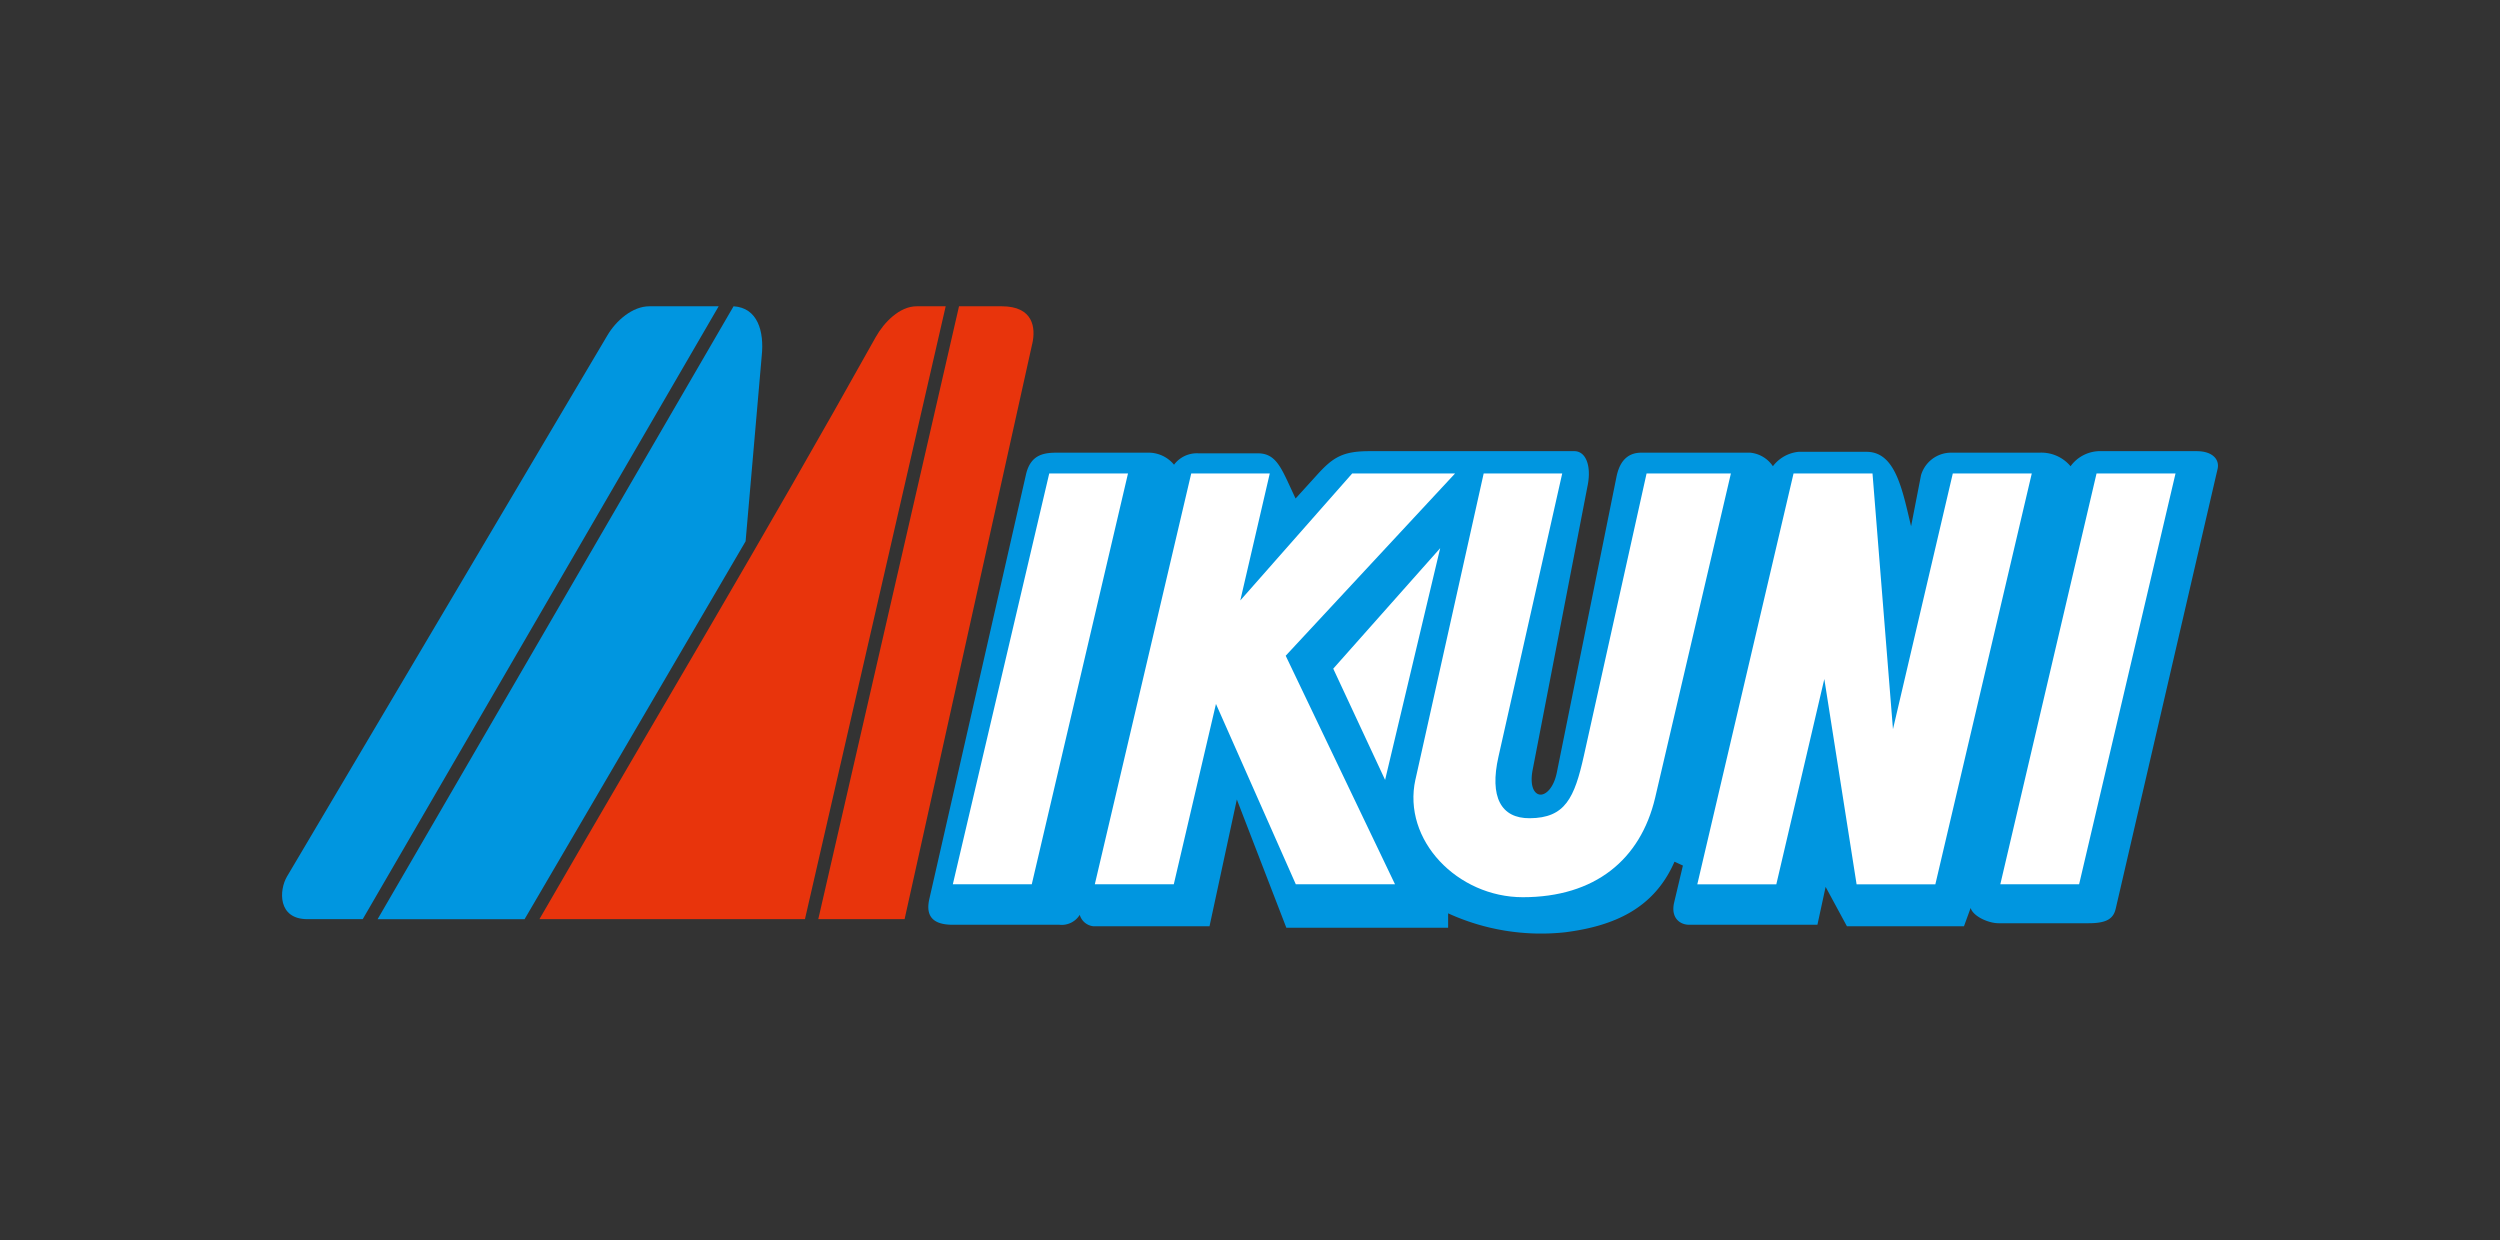
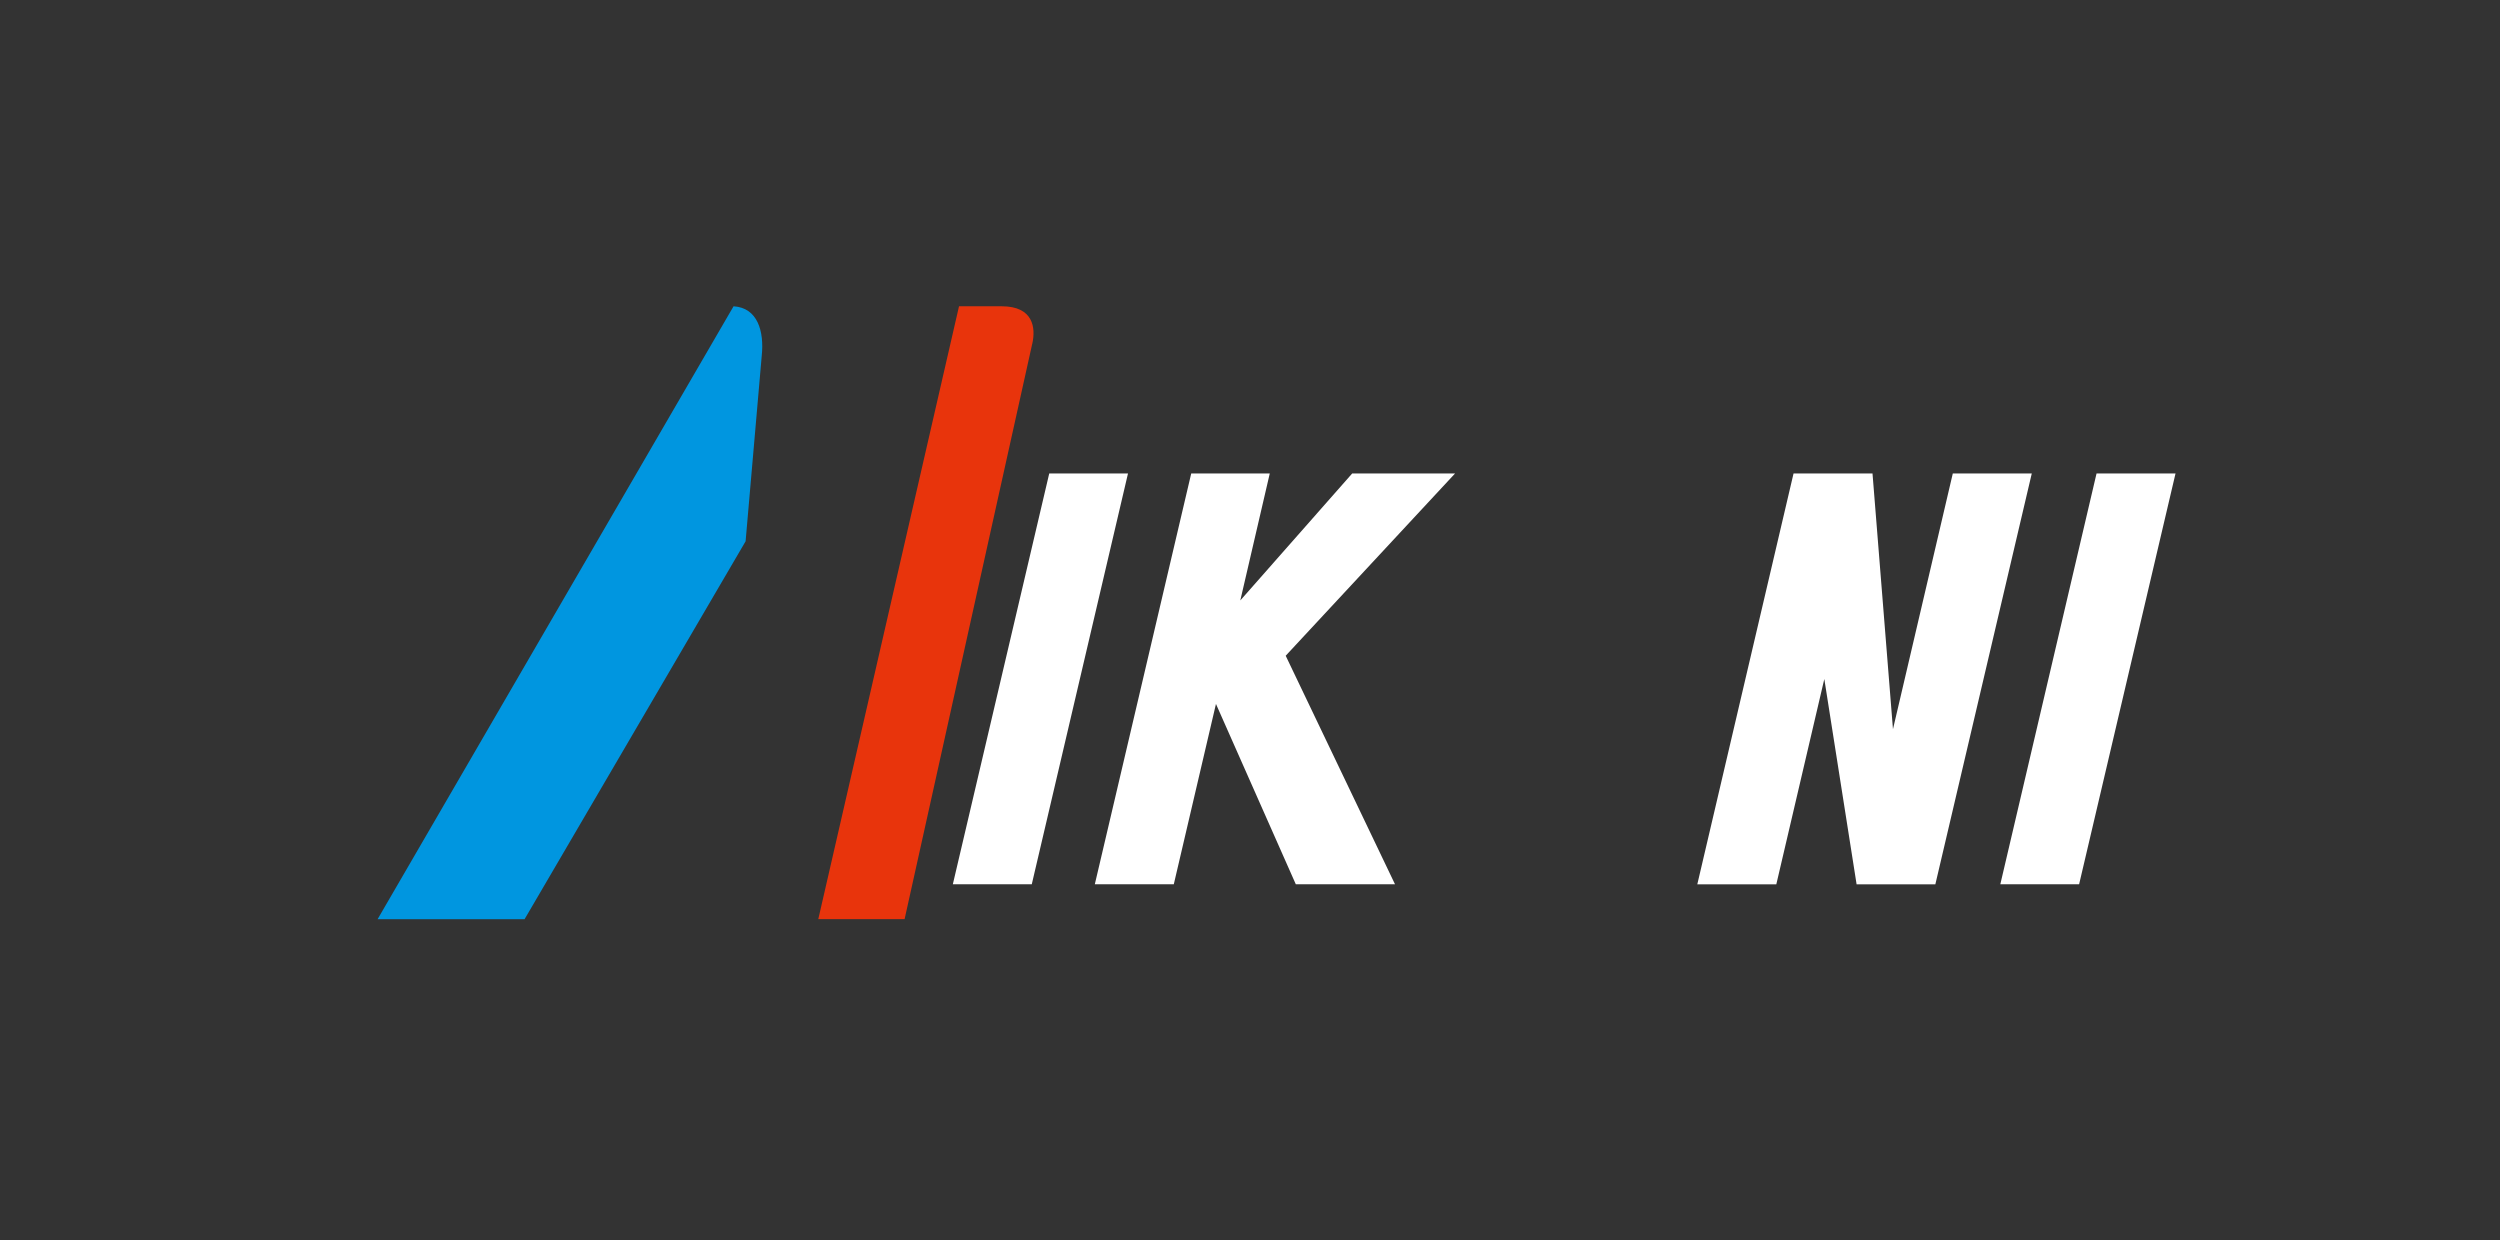
<svg xmlns="http://www.w3.org/2000/svg" width="252" height="125" viewBox="0 0 252 125">
  <rect x="0" y="0" width="252" height="125" fill="#333333" stroke="none" />
  <g id="グループ_1412" data-name="グループ 1412" transform="translate(-819 -5821.5)">
    <rect id="長方形_1589" data-name="長方形 1589" width="252" height="125" transform="translate(819 5821.5)" fill="none" />
    <g id="g12" transform="translate(693.656 5640.657)">
-       <path id="path16" d="M363.627,286.891l-2.755,12.776H349.159a1.6,1.6,0,0,1-1.367-1.15,2.144,2.144,0,0,1-2.061,1H334.994c-1.93,0-2.776-.8-2.364-2.6l9.739-42.776c.477-2.1,1.909-2.212,3.211-2.212h9.132a3.323,3.323,0,0,1,2.582,1.215,2.875,2.875,0,0,1,2.451-1.149h5.987c1.975,0,2.43,1.649,3.817,4.555l2.126-2.342c1.626-1.8,2.6-2.43,5.315-2.43h20.649c1.192,0,1.713,1.5,1.367,3.363l-5.553,28.719c-.326,1.648.131,2.473.738,2.538.607.044,1.388-.716,1.692-2.234l6.008-29.782c.369-1.844,1.345-2.452,2.516-2.452h10.954a3.11,3.11,0,0,1,2.3,1.367,3.7,3.7,0,0,1,2.582-1.453H427.1c2.907,0,3.6,3.775,4.49,7.505l1-5.141a3.163,3.163,0,0,1,3.036-2.278h8.916a3.842,3.842,0,0,1,3.123,1.367,3.7,3.7,0,0,1,2.8-1.519h9.914c1.626,0,2.341.868,2.1,1.823L452.214,297.91c-.238,1-.911,1.453-2.733,1.453h-9.067c-1.062,0-2.581-.716-2.82-1.54l-.672,1.844h-11.8l-2.147-3.969-.825,3.817H409.2c-.889,0-1.844-.672-1.5-2.212l.89-3.753-.846-.391c-2.061,4.729-6.1,6.486-11.02,7.115a22.529,22.529,0,0,1-11.8-1.909v1.453H368.616l-4.989-12.928" transform="translate(-113.609 -25.458)" fill="#0096e0" />
-       <path id="path18" d="M444.529,290.766l10.78-12.147-5.553,23.361-5.227-11.215" transform="translate(-184.794 -42.521)" fill="#fff" />
-       <path id="path20" d="M466.916,288.809l6.876-30.846h7.917l-6.421,28.524c-.933,4.1.261,6.247,3.146,6.225,3.578-.021,4.511-2.038,5.466-6.334l6.312-28.416h8.5l-7.636,32.689c-1.476,6.247-6.074,10.022-13.34,10.022-6.573,0-12.169-5.748-10.824-11.865" transform="translate(-198.894 -29.392)" fill="#fff" />
      <path id="path22" d="M393.244,270.761l11.279-12.8h10.369l-17.071,18.373,11.019,23.036h-10l-8.048-18.178-4.251,18.178h-7.961l9.718-41.41h7.917l-2.971,12.8" transform="translate(-142.879 -29.392)" fill="#fff" />
      <path id="path24" d="M564.958,283.733l-2.062-25.77h-7.96l-9.7,41.41H553.2l4.838-20.694,3.253,20.694h7.939l9.719-41.41h-7.961l-6.03,25.77" transform="translate(-248.803 -29.392)" fill="#fff" />
      <path id="path26" d="M629.045,299.372h7.939l9.718-41.41h-7.961l-9.7,41.41" transform="translate(-302.066 -29.392)" fill="#fff" />
      <path id="path28" d="M339.295,299.372h7.961l9.7-41.41h-7.939l-9.718,41.41" transform="translate(-117.91 -29.392)" fill="#fff" />
      <path id="path30" d="M180.2,273.494l35.878-61.777c2.429.151,3.1,2.516,2.841,4.989l-1.626,18.7-22.278,38.09H180.2" transform="translate(-16.792)" fill="#0096e0" />
-       <path id="path32" d="M197.785,211.717l-35.878,61.777h-5.575c-3.014,0-2.862-2.929-2.061-4.295l32.3-54.554c.868-1.474,2.516-2.928,4.23-2.928h6.985" fill="#0096e0" />
      <path id="path34" d="M323.657,215.512l-12.863,57.981h-8.7l14.186-61.777h4.3c3.21,0,3.449,2.191,3.08,3.8" transform="translate(-94.267)" fill="#e8340c" />
-       <path id="path36" d="M224.956,273.494h26.767l14.186-61.777h-2.928c-1.714,0-3.276,1.6-4.122,3.1-11.54,20.673-21.67,37.5-33.9,58.675" transform="translate(-45.24)" fill="#e8340c" />
    </g>
  </g>
</svg>